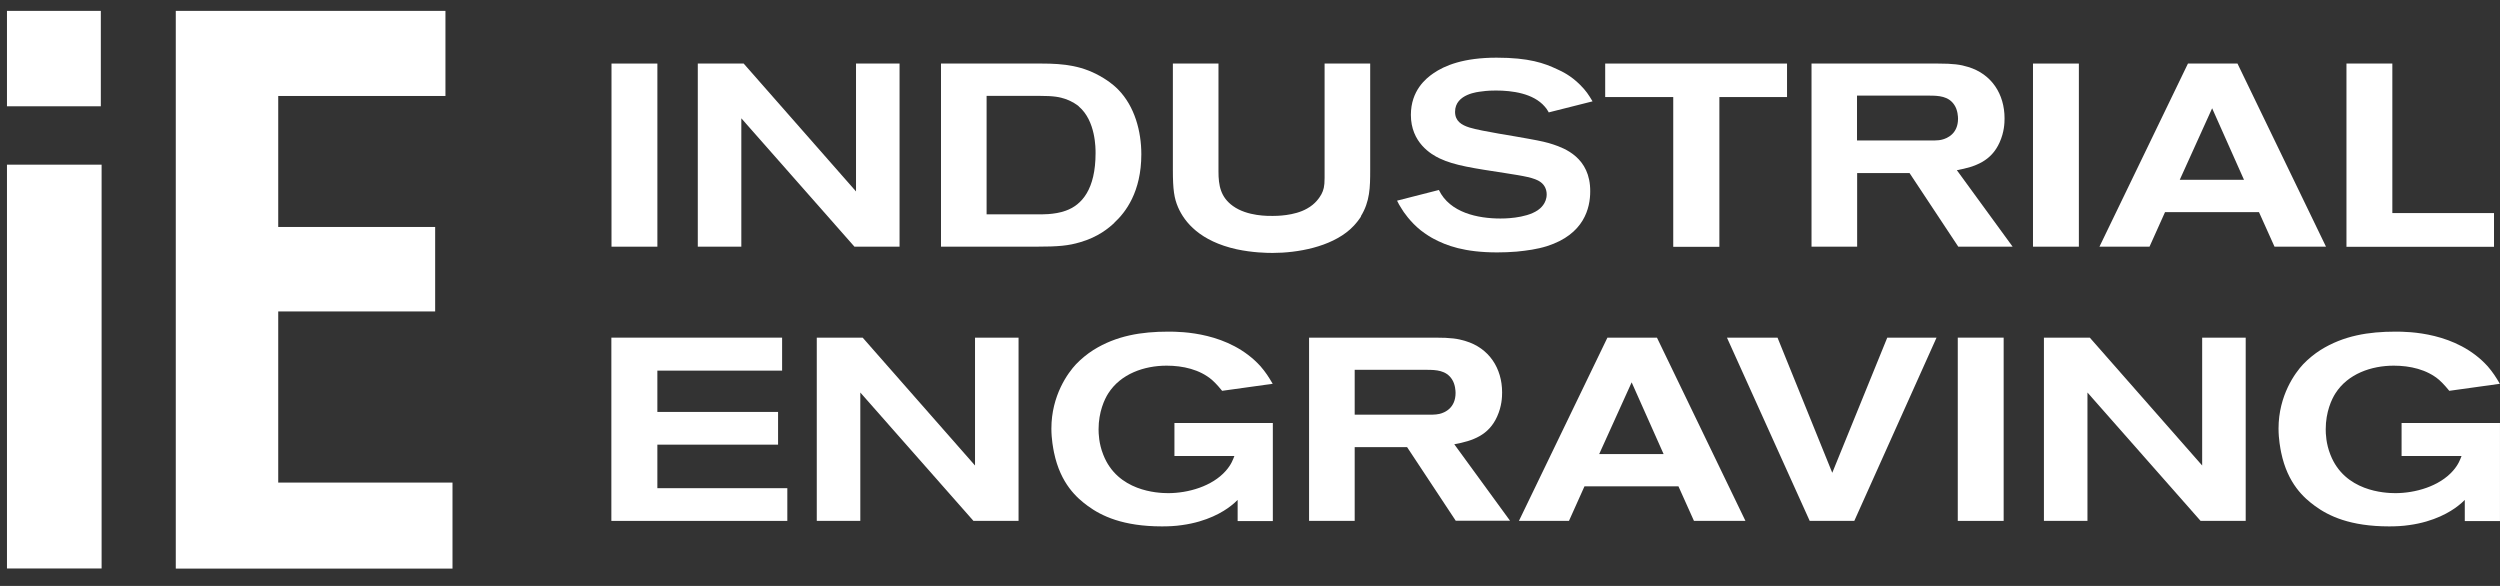
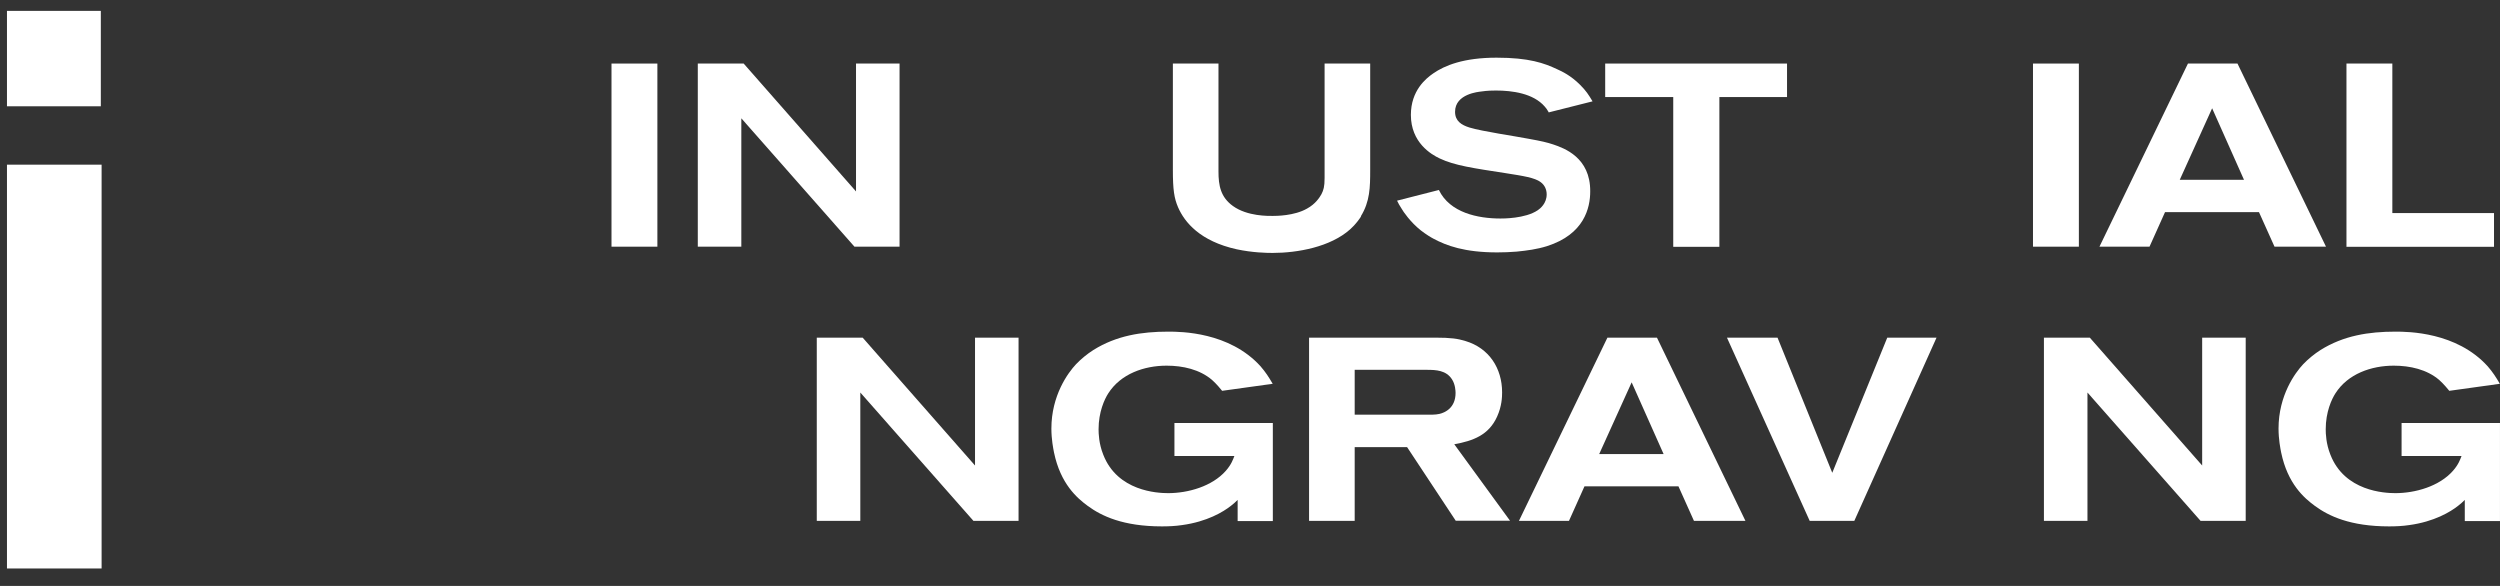
<svg xmlns="http://www.w3.org/2000/svg" width="128" height="30" viewBox="0 0 128 30" fill="none">
  <rect x="0" y="0" width="128" height="30" fill="#333333" stroke="none" />
  <g id="Group">
    <g id="Group 2">
      <g id="Group_2">
        <path id="Vector" d="M0.357 0.557H5.162V5.442H0.357V0.557ZM0.357 8.431H5.202V29.106H0.357V8.431Z" fill="white" />
-         <path id="Vector_2" d="M9 0.557H22.807V4.914H14.245V11.621H22.28V15.946H14.245V24.708H23.168V29.112H9V0.557Z" fill="white" />
      </g>
      <g id="Group_3">
        <path id="Vector_3" d="M31.309 12.63V3.254H33.658V12.63H31.309Z" fill="white" />
        <path id="Vector_4" d="M43.748 12.63L37.956 6.057V12.63H35.727V3.254H38.076L43.828 9.801V3.254H46.057V12.63H43.748Z" fill="white" />
-         <path id="Vector_5" d="M57.054 11.409C56.787 11.662 56.233 12.136 55.299 12.403C54.712 12.577 54.225 12.63 53.017 12.63H48.179V3.254H53.317C54.485 3.254 55.466 3.361 56.494 3.995C56.641 4.088 56.948 4.275 57.255 4.589C58.095 5.449 58.436 6.717 58.436 7.899C58.436 9.827 57.628 10.875 57.054 11.402V11.409ZM55.233 5.443C55.139 5.363 54.912 5.203 54.592 5.082C54.245 4.962 53.951 4.909 53.224 4.909H50.514V10.975H53.117C53.251 10.975 53.991 11.002 54.565 10.788C55.393 10.495 56.093 9.687 56.093 7.839C56.093 7.612 56.107 6.19 55.233 5.449V5.443Z" fill="white" />
        <path id="Vector_6" d="M69.687 11.082C69.607 11.202 69.42 11.482 69.127 11.742C68.119 12.643 66.444 12.95 65.156 12.95C64.849 12.95 64.135 12.937 63.321 12.764C61.446 12.35 60.651 11.382 60.318 10.615C60.117 10.148 60.051 9.72 60.051 8.699V3.254H62.386V8.78C62.386 9.494 62.493 10.094 63.127 10.548C63.868 11.082 64.949 11.055 65.163 11.055C65.336 11.055 66.264 11.055 66.918 10.681C67.358 10.441 67.565 10.107 67.659 9.941C67.765 9.727 67.819 9.567 67.819 9.113V3.254H70.154V8.713C70.154 9.587 70.141 10.321 69.674 11.075L69.687 11.082Z" fill="white" />
        <path id="Vector_7" d="M79.304 5.763C79.21 5.602 79.144 5.509 79.09 5.456C78.503 4.775 77.415 4.635 76.594 4.635C76.448 4.635 76.167 4.635 75.814 4.688C75.734 4.702 74.499 4.795 74.499 5.723C74.499 6.203 74.833 6.403 75.24 6.53C75.9 6.73 77.575 6.971 78.256 7.104C78.924 7.224 79.21 7.291 79.531 7.398C80.078 7.584 81.433 8.058 81.419 9.8C81.419 10.648 81.112 11.996 79.204 12.603C78.69 12.763 78.183 12.83 77.649 12.883C77.315 12.91 76.988 12.923 76.654 12.923C74.98 12.923 74.052 12.576 73.385 12.216C73.278 12.162 73.011 12.002 72.737 11.789C72.217 11.375 71.843 10.834 71.756 10.674C71.663 10.541 71.596 10.407 71.529 10.274L73.671 9.727C74.232 10.895 75.674 11.188 76.821 11.188C76.915 11.188 78.096 11.201 78.737 10.761C78.857 10.681 79.19 10.414 79.19 9.954C79.19 9.7 79.084 9.473 78.883 9.326C78.59 9.099 77.976 9.006 77.128 8.872C75.4 8.606 74.472 8.472 73.712 8.112C73.284 7.911 72.237 7.304 72.237 5.883C72.237 4.635 73.011 4.014 73.378 3.761C73.972 3.347 74.946 2.953 76.621 2.953C78.296 2.953 79.064 3.233 79.731 3.547C79.971 3.654 80.425 3.867 80.899 4.341C81.206 4.648 81.326 4.835 81.539 5.189L79.317 5.749L79.304 5.763Z" fill="white" />
        <path id="Vector_8" d="M88.032 4.969V12.637H85.67V4.969H82.186V3.254H91.496V4.969H88.026H88.032Z" fill="white" />
-         <path id="Vector_9" d="M100.264 12.63L97.768 8.86H95.086V12.63H92.75V3.254H99.21C100.017 3.254 100.378 3.307 100.765 3.427C101.973 3.788 102.633 4.822 102.633 6.057C102.633 6.297 102.62 6.757 102.38 7.291C101.953 8.246 101.145 8.539 100.191 8.713L103.047 12.63H100.271H100.264ZM100.064 5.376C99.77 4.922 99.257 4.896 98.776 4.896H95.079V7.191H98.843C98.843 7.191 99.23 7.205 99.423 7.151C99.704 7.084 100.251 6.844 100.251 6.077C100.251 5.983 100.238 5.636 100.064 5.376Z" fill="white" />
        <path id="Vector_10" d="M104.089 12.63V3.254H106.438V12.63H104.089Z" fill="white" />
        <path id="Vector_11" d="M116.455 12.63L115.66 10.862H110.849L110.055 12.63H107.492L112.023 3.254H114.559L119.091 12.63H116.461H116.455ZM113.265 5.536L111.603 9.207H114.893L113.258 5.536H113.265Z" fill="white" />
        <path id="Vector_12" d="M120.139 12.63V3.254H122.488V10.908H127.693V12.637H120.132L120.139 12.63Z" fill="white" />
-         <path id="Vector_13" d="M31.302 26.67V17.287H40.044V18.976H33.657V21.091H39.837V22.766H33.657V24.995H40.311V26.67H31.302Z" fill="white" />
        <path id="Vector_14" d="M49.841 26.67L44.048 20.097V26.67H41.819V17.287H44.168L49.921 23.834V17.287H52.15V26.67H49.841Z" fill="white" />
        <path id="Vector_15" d="M63.367 26.67V25.596C63.261 25.703 63.154 25.796 63.034 25.89C62.633 26.21 61.799 26.71 60.525 26.884C60.178 26.937 59.817 26.951 59.49 26.951C57.495 26.951 56.394 26.417 55.693 25.903C55.146 25.502 54.298 24.775 53.965 23.167C53.925 22.966 53.831 22.486 53.831 21.945C53.831 20.244 54.679 19.089 55.092 18.649C55.346 18.382 55.673 18.115 55.98 17.921C57.161 17.181 58.449 16.98 59.817 16.98C60.458 16.98 62.94 16.994 64.535 18.749C64.802 19.056 64.962 19.309 65.162 19.65L62.573 20.01C62.52 19.944 62.293 19.663 62.053 19.45C61.425 18.916 60.565 18.722 59.73 18.722C58.589 18.722 57.381 19.136 56.741 20.144C56.554 20.437 56.247 21.085 56.247 21.979C56.247 22.192 56.26 22.713 56.487 23.28C57.215 25.155 59.263 25.249 59.81 25.249C60.831 25.249 62.059 24.902 62.76 24.108C63.054 23.774 63.134 23.514 63.2 23.347H60.131V21.659H65.169V26.677H63.374L63.367 26.67Z" fill="white" />
        <path id="Vector_16" d="M74.539 26.67L72.043 22.893H69.36V26.67H67.024V17.287H73.478C74.285 17.287 74.645 17.34 75.032 17.461C76.24 17.821 76.908 18.855 76.908 20.09C76.908 20.33 76.894 20.791 76.654 21.325C76.227 22.279 75.42 22.573 74.459 22.746L77.315 26.663H74.539V26.67ZM74.338 19.416C74.045 18.962 73.531 18.935 73.05 18.935H69.36V21.231H73.117C73.117 21.231 73.504 21.244 73.704 21.191C73.985 21.124 74.525 20.884 74.525 20.117C74.525 20.023 74.512 19.676 74.338 19.416Z" fill="white" />
        <path id="Vector_17" d="M86.731 26.67L85.937 24.901H81.125L80.331 26.67H77.769L82.3 17.287H84.836L89.367 26.67H86.738H86.731ZM83.541 19.576L81.879 23.247H85.176L83.541 19.576Z" fill="white" />
        <path id="Vector_18" d="M94.94 26.67H92.657L88.42 17.287H91.009L93.812 24.207L96.628 17.287H99.151L94.94 26.67Z" fill="white" />
-         <path id="Vector_19" d="M100.238 26.67V17.287H102.587V26.67H100.238Z" fill="white" />
        <path id="Vector_20" d="M112.671 26.67L106.878 20.097V26.67H104.649V17.287H106.998L112.751 23.834V17.287H114.98V26.67H112.671Z" fill="white" />
        <path id="Vector_21" d="M126.197 26.67V25.596C126.091 25.703 125.984 25.796 125.864 25.89C125.463 26.21 124.629 26.71 123.355 26.884C123.008 26.937 122.647 26.951 122.32 26.951C120.325 26.951 119.224 26.417 118.523 25.903C117.976 25.502 117.128 24.775 116.795 23.167C116.755 22.966 116.661 22.486 116.661 21.945C116.661 20.244 117.509 19.089 117.922 18.649C118.176 18.382 118.503 18.115 118.81 17.921C119.991 17.181 121.279 16.98 122.647 16.98C123.288 16.98 125.77 16.994 127.365 18.749C127.632 19.056 127.792 19.309 127.993 19.65L125.403 20.01C125.35 19.944 125.123 19.663 124.883 19.45C124.255 18.916 123.395 18.722 122.56 18.722C121.419 18.722 120.211 19.136 119.571 20.144C119.384 20.437 119.077 21.085 119.077 21.979C119.077 22.192 119.09 22.713 119.317 23.28C120.045 25.155 122.093 25.249 122.641 25.249C123.662 25.249 124.889 24.902 125.59 24.108C125.884 23.774 125.964 23.514 126.031 23.347H122.961V21.659H127.999V26.677H126.204L126.197 26.67Z" fill="white" />
      </g>
    </g>
  </g>
</svg>